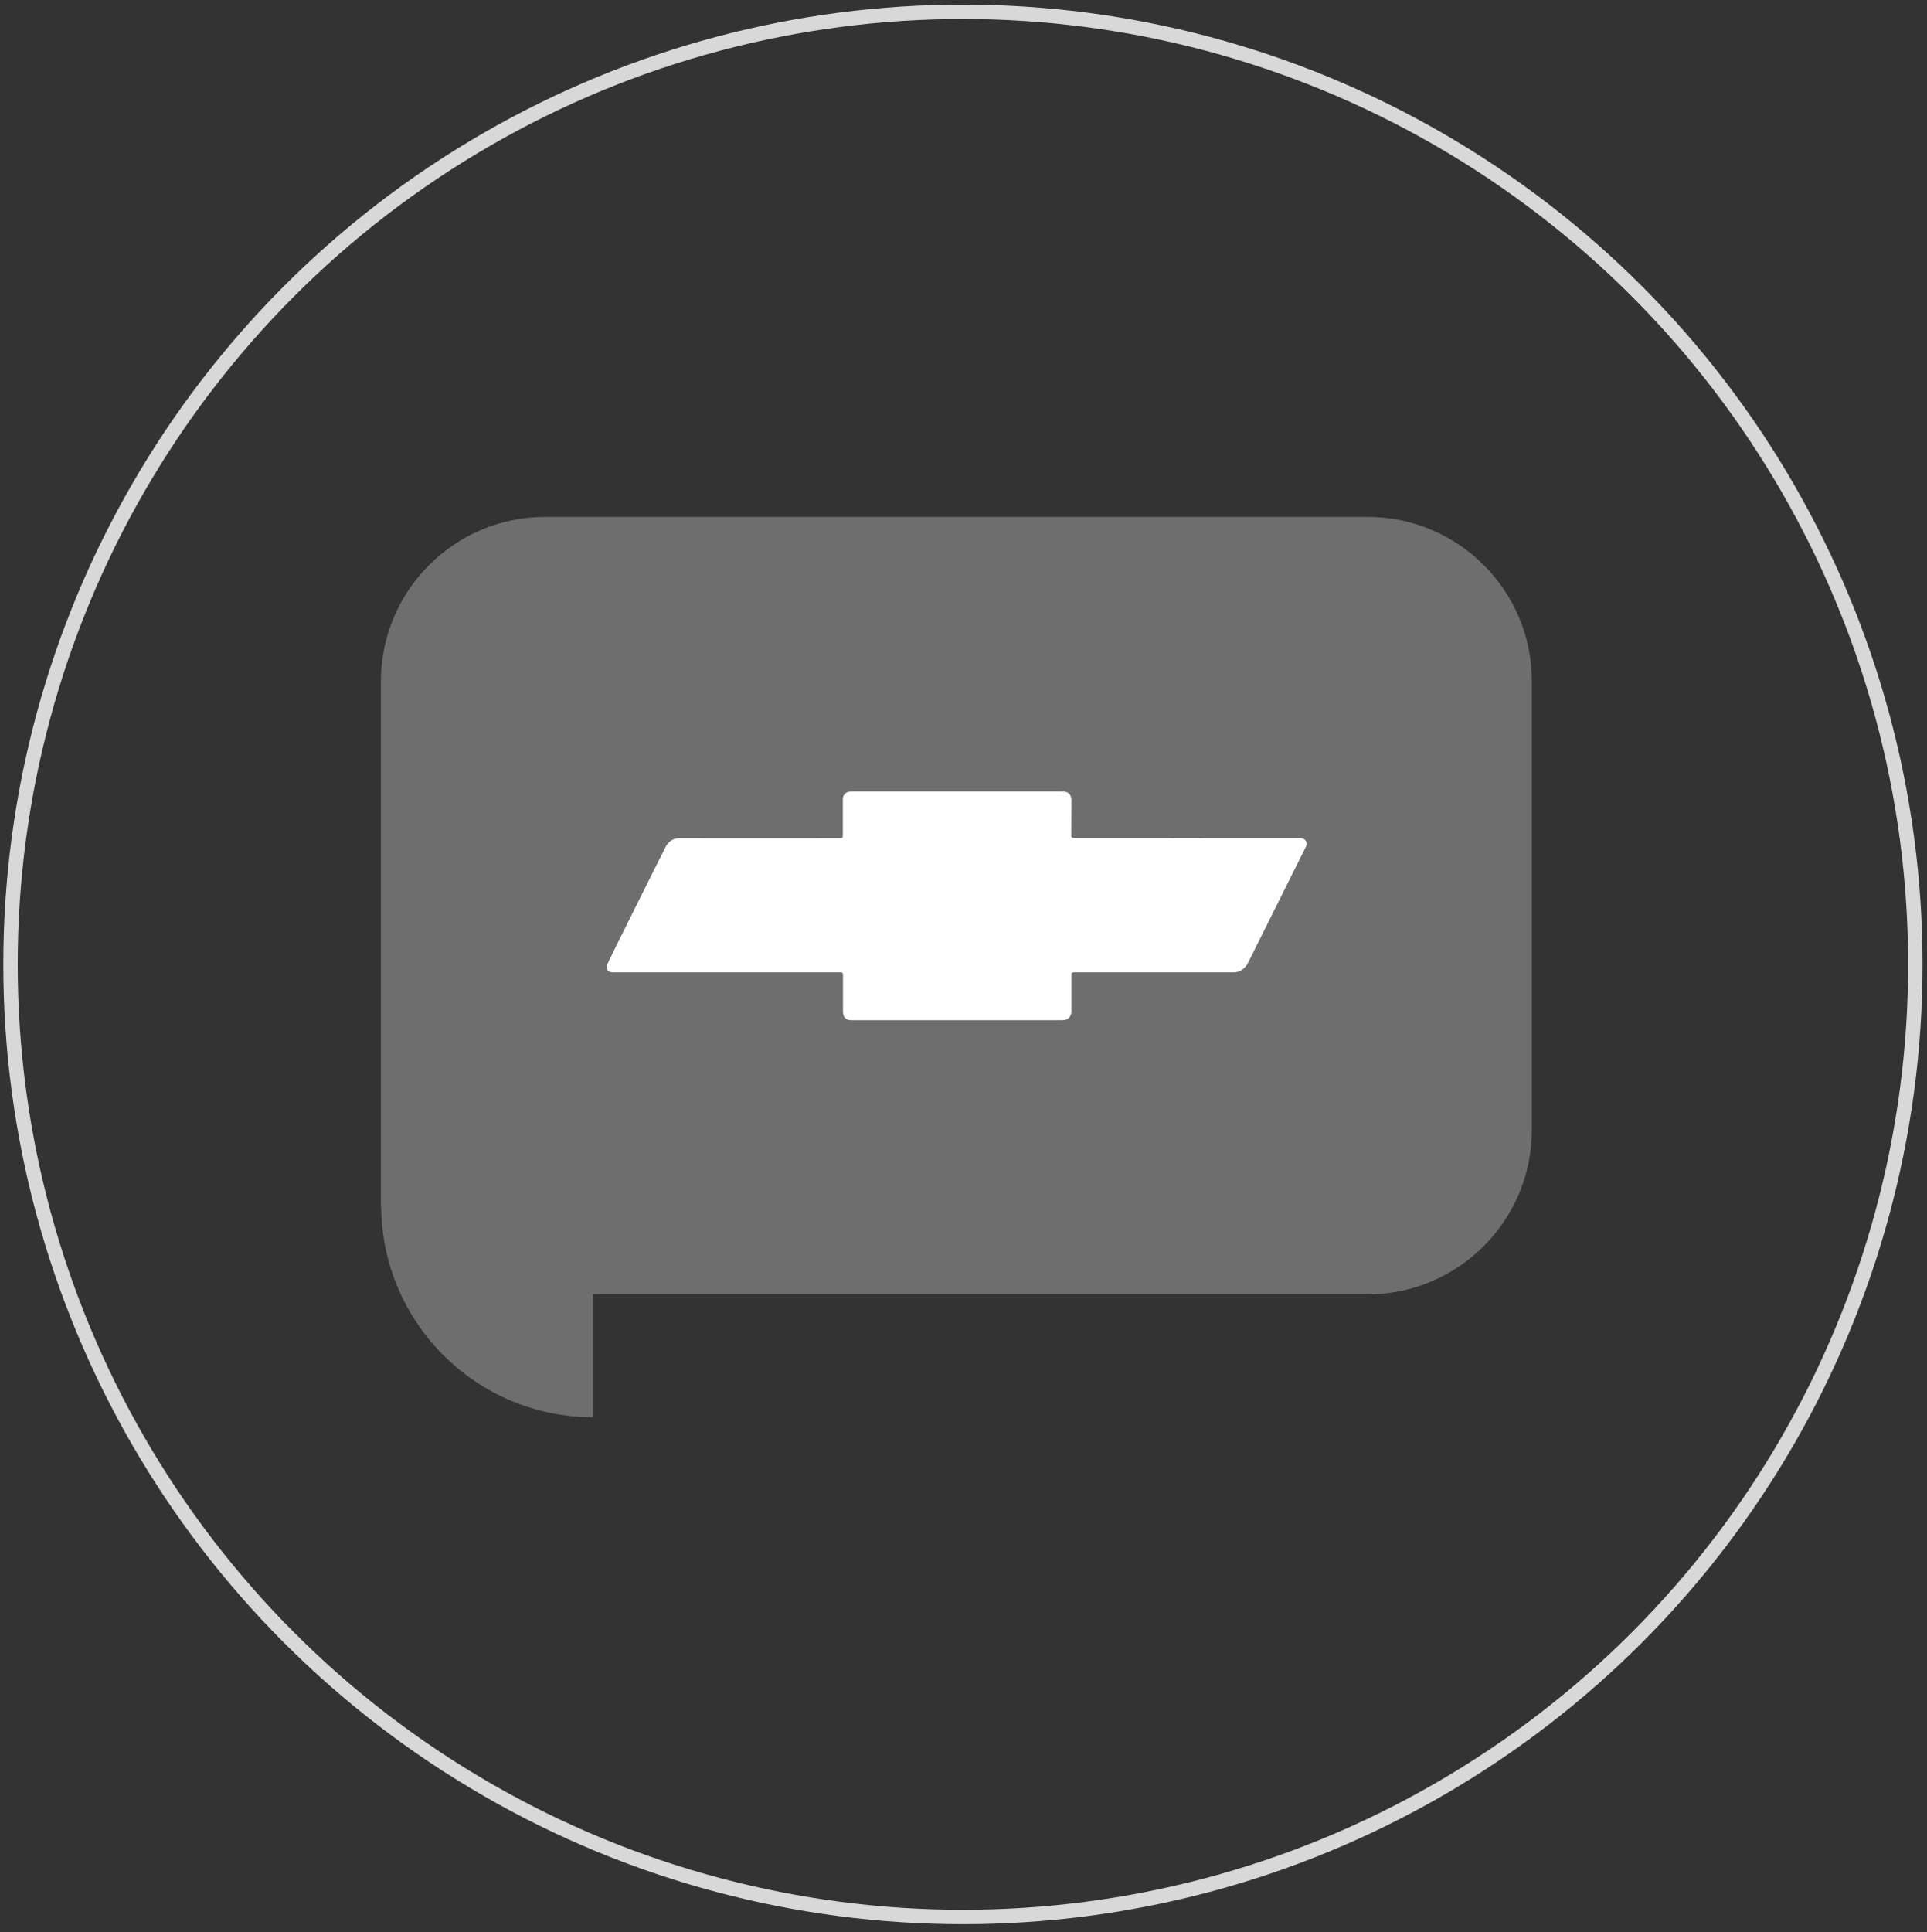
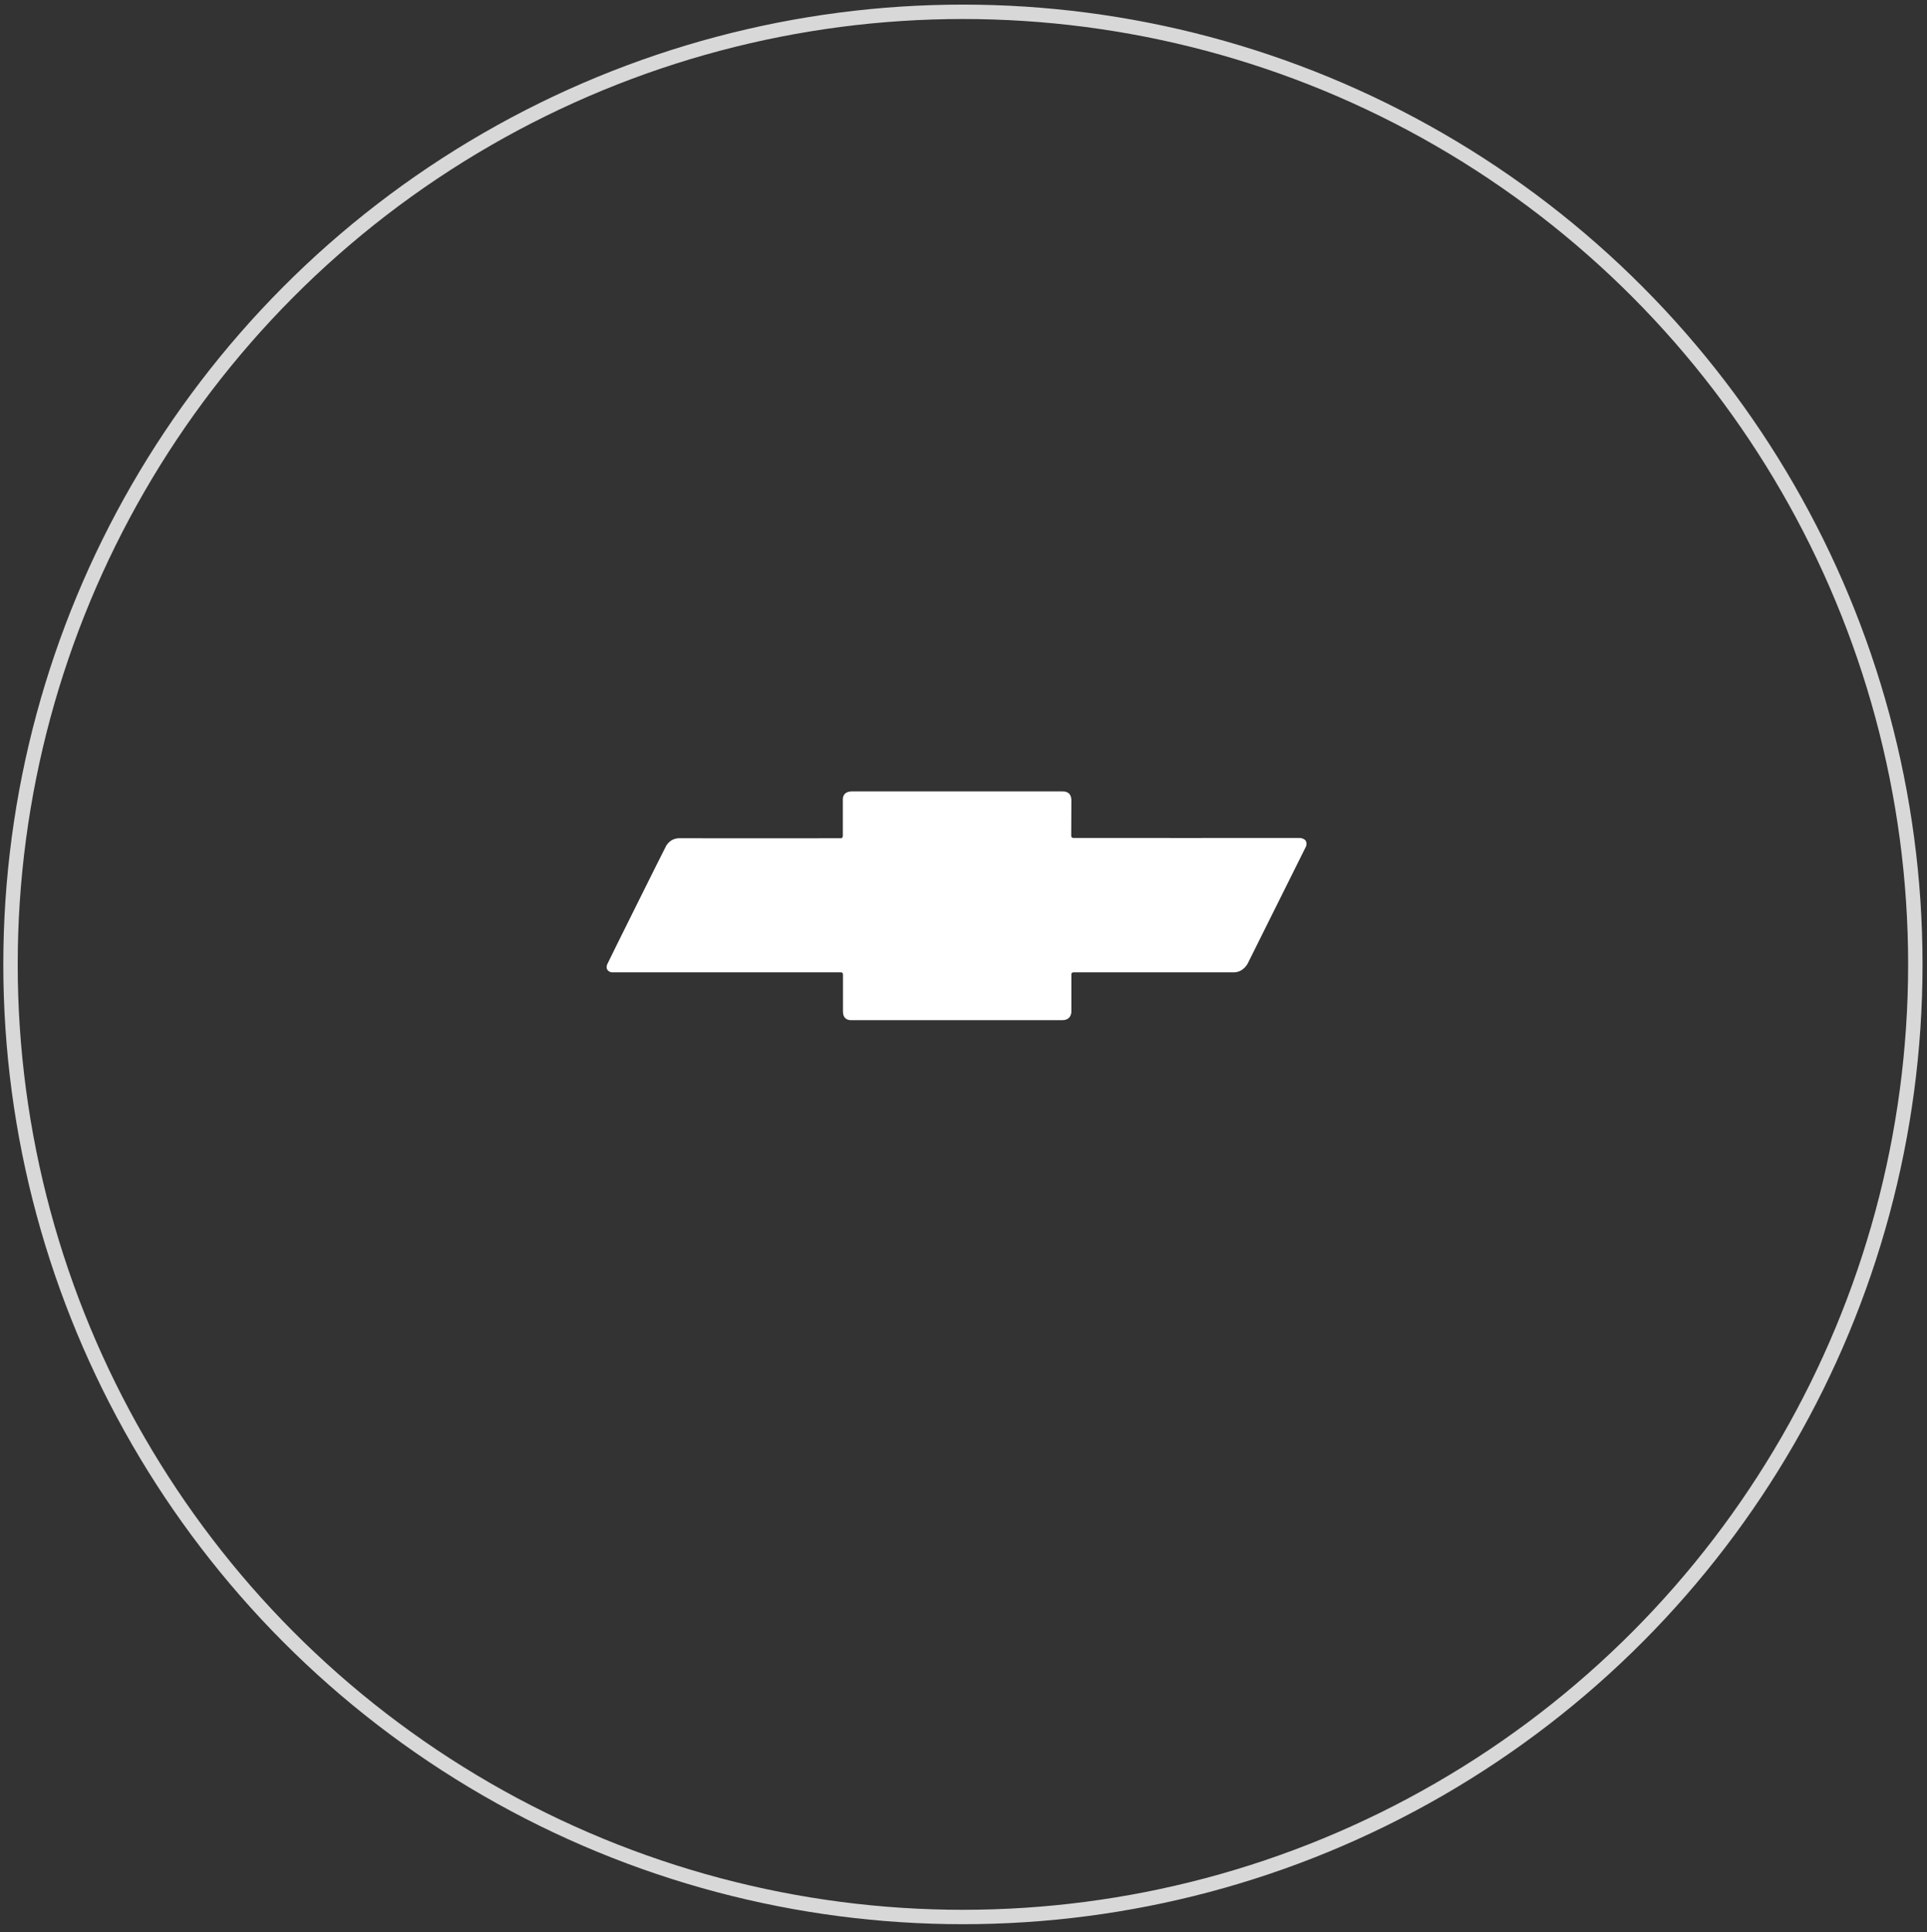
<svg xmlns="http://www.w3.org/2000/svg" version="1.1" id="Layer_1" x="0px" y="0px" viewBox="0 0 133.82 134.15" style="enable-background:new 0 0 133.82 134.15;" xml:space="preserve">
  <rect x="0" y="0" width="133.82" height="134.15" fill="#333333" stroke="none" />
  <style type="text/css">
	.st0{fill:none;stroke:#D8D8D8;stroke-miterlimit:10;}
	.st1{fill:#6F6E6F;}
	.st2{fill:#FFFFFF;}
</style>
  <circle class="st0" cx="66.87" cy="66.96" r="66.14" />
  <g>
-     <path class="st1" d="M94.97,35.89h-57.1c-6.3,0-11.42,5.11-11.42,11.42v18.52v12.62v5.38h0.02c0.09,8.06,6.64,14.57,14.72,14.57   v-8.53h53.77c6.3,0,11.42-5.11,11.42-11.42V47.31C106.39,41,101.27,35.89,94.97,35.89z" />
    <g>
      <g>
        <path class="st2" d="M90.23,58.18c-0.09,0.01-15.69,0-15.69,0c-0.17,0-0.15-0.17-0.15-0.17l0.01-2.44c0-0.68-0.59-0.62-0.66-0.62     c0,0-14.14,0-14.6,0c-0.66,0.01-0.61,0.57-0.61,0.57s0,2.4,0,2.5c0.01,0.22-0.19,0.18-0.19,0.18s-10.91,0.01-11.05,0     c-0.71-0.04-0.96,0.44-1.02,0.51c-0.04,0.05-4.09,8.19-4.11,8.26c-0.15,0.46,0.28,0.54,0.32,0.54c0.02,0,15.88,0,15.92,0     c0.16,0,0.14,0.18,0.14,0.18s0,2.47,0,2.52c-0.01,0.69,0.58,0.62,0.61,0.62c0.04,0,14.28,0,14.63,0c0.63,0,0.62-0.58,0.62-0.58     s0-2.52,0-2.59c-0.01-0.16,0.16-0.15,0.16-0.15s10.8,0,11.13,0c0.65-0.01,0.93-0.58,0.94-0.58c0.01-0.02,4.07-8.17,4.07-8.17     C90.86,58.22,90.32,58.18,90.23,58.18z" />
      </g>
    </g>
  </g>
</svg>